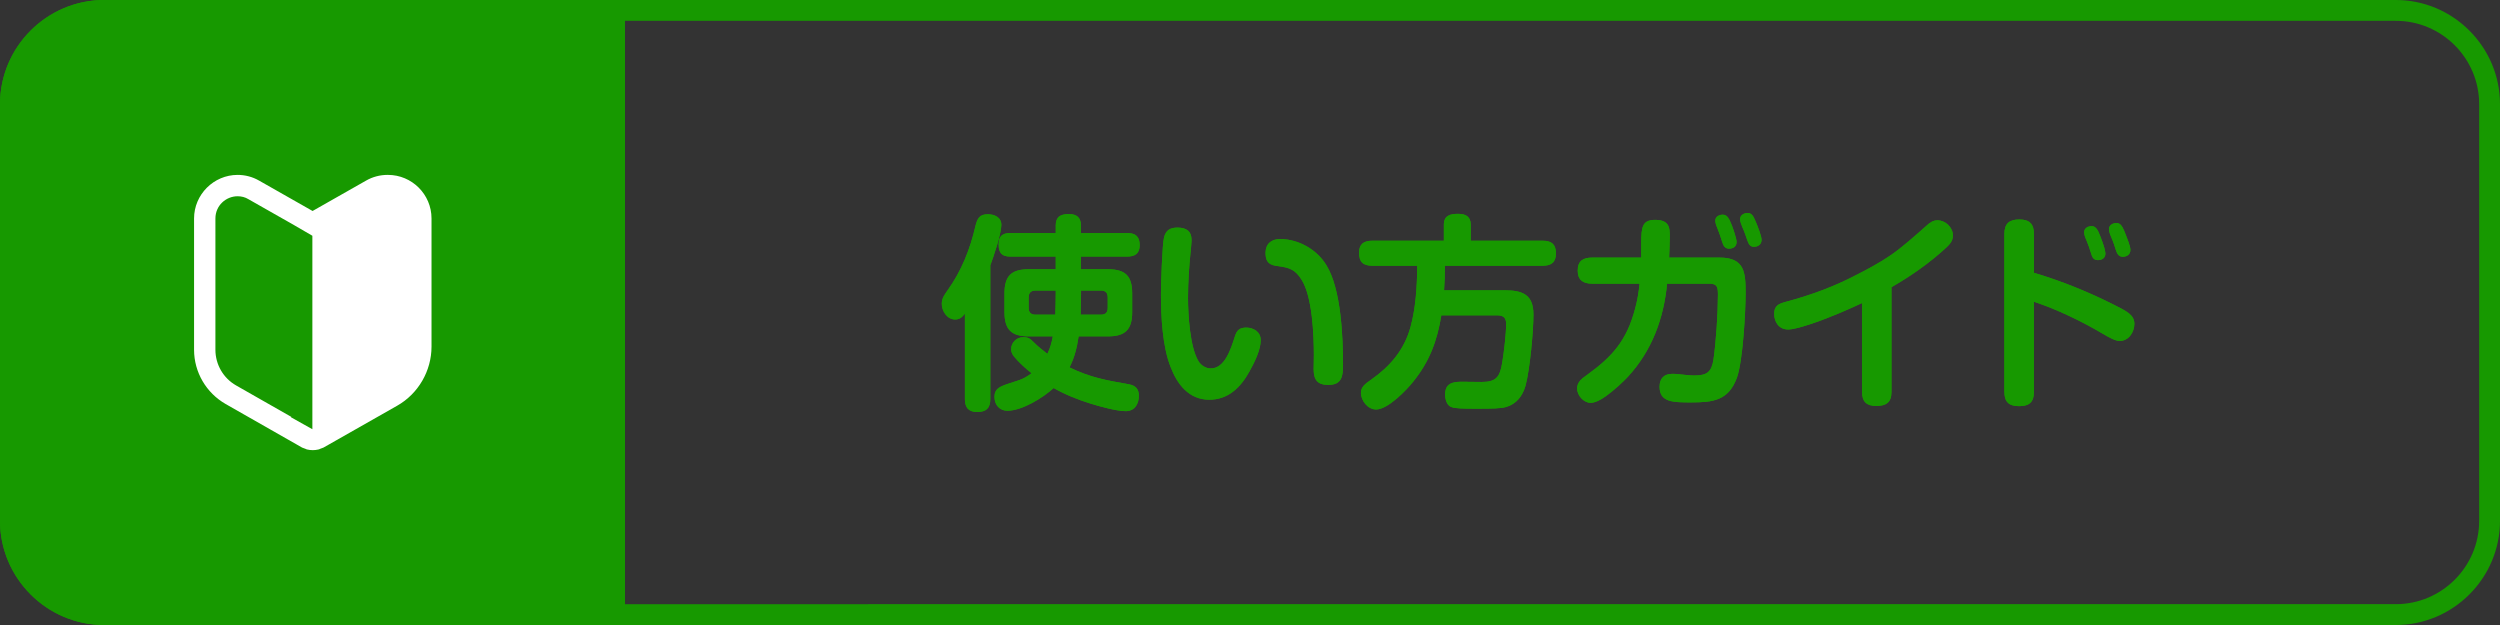
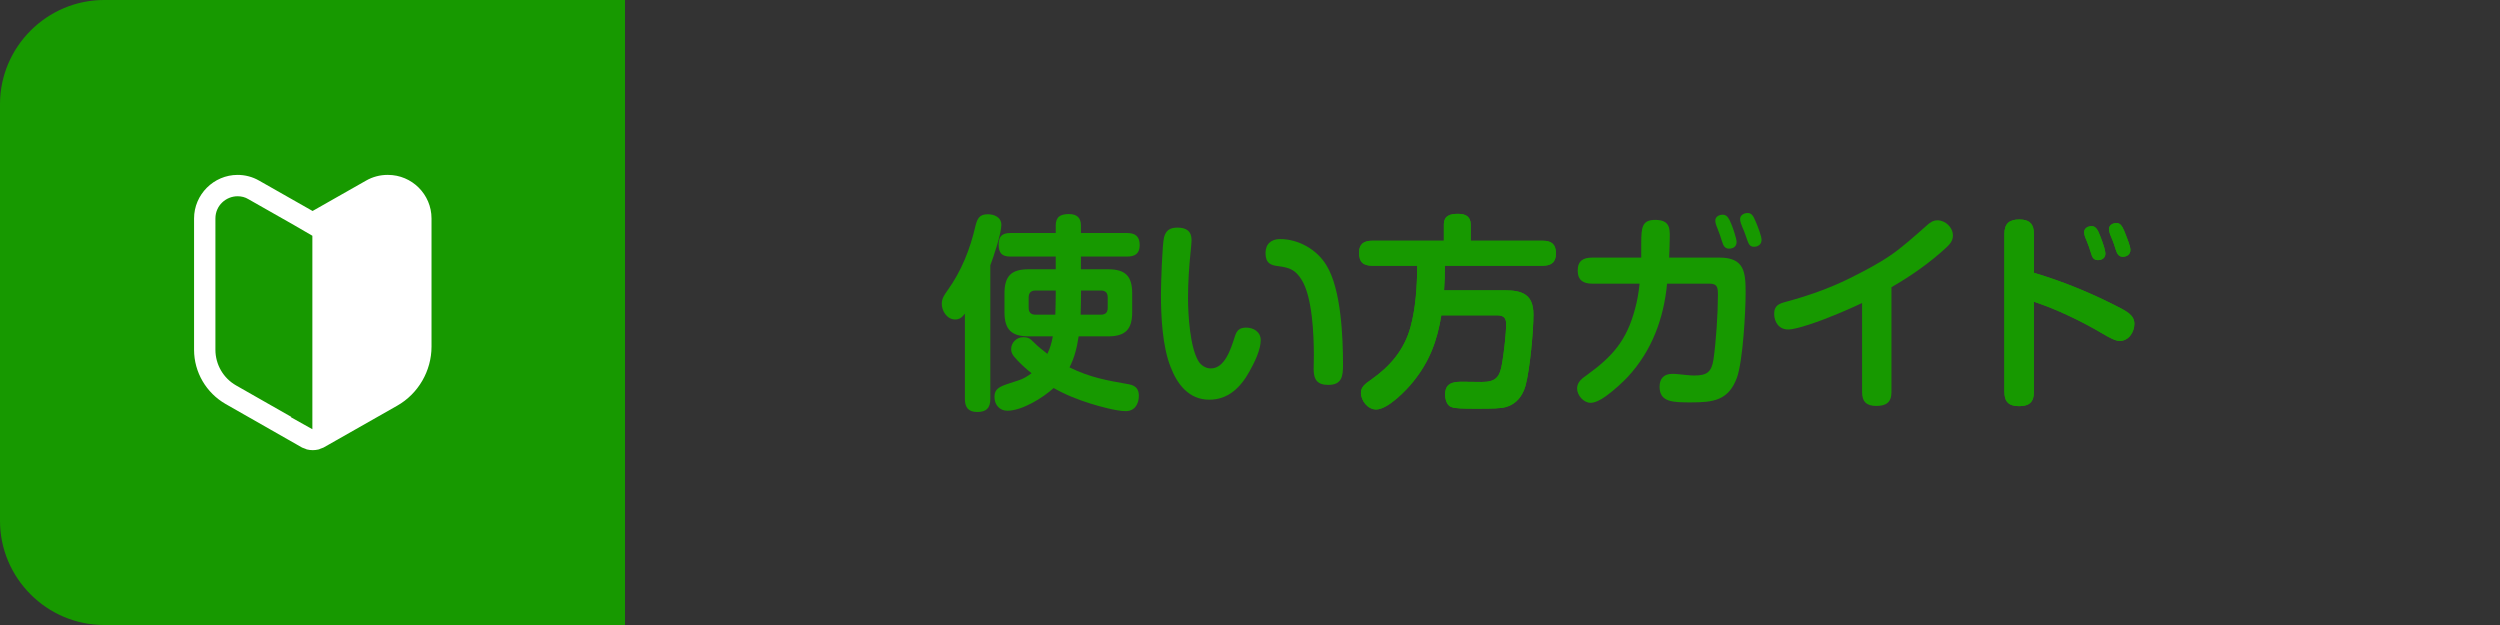
<svg xmlns="http://www.w3.org/2000/svg" xmlns:xlink="http://www.w3.org/1999/xlink" id="_レイヤー_2" data-name="レイヤー 2" viewBox="0 0 240 60">
  <rect x="0" y="0" width="240" height="60" fill="#333333" stroke="none" />
  <defs>
    <style>
      .cls-1 {
        fill: #179900;
      }

      .cls-2 {
        fill: #fff;
      }
    </style>
    <symbol id="_新規シンボル_7" data-name="新規シンボル 7" viewBox="0 0 11.11 12.9">
      <path class="cls-2" d="M9.06,0h0c-.35,0-.7.09-1.01.27l-2.5,1.42L3.05.27c-.31-.18-.66-.27-1.01-.27C.92,0,0,.92,0,2.04v6.15c0,1.05.57,2.02,1.48,2.54l3.58,2.04s.1.04.16.06c.03.01.05.03.08.03.08.02.17.03.26.03s.17-.01.26-.03c.03,0,.05-.02.08-.03.05-.02.11-.04.16-.06l3.45-1.96c.99-.56,1.61-1.63,1.61-2.77V2.04c0-1.13-.92-2.04-2.04-2.04ZM4.55,11.33l-2.58-1.47c-.6-.34-.97-.98-.97-1.67V2.04c0-.61.5-1.04,1.04-1.04.17,0,.35.04.51.14l2.13,1.21.43.25.43.25v9.06l-.5-.28-.5-.28Z" />
    </symbol>
  </defs>
  <g id="_レイヤー_1-2" data-name="レイヤー 1">
    <g id="top_guide_btn_1">
-       <path class="cls-1" d="M230,2c4.41,0,8,3.59,8,8v40c0,4.41-3.59,8-8,8H10c-4.41,0-8-3.59-8-8V10C2,5.59,5.59,2,10,2h220M230,0H10C4.5,0,0,4.5,0,10v40c0,5.5,4.5,10,10,10h220c5.5,0,10-4.5,10-10V10C240,4.5,235.5,0,230,0h0Z" />
      <path class="cls-1" d="M60,60H10c-5.5,0-10-4.5-10-10V10C0,4.5,4.5,0,10,0h50" />
      <g>
        <g>
          <path class="cls-1" d="M95.07,38.31c0,.88-.4,1.24-1.26,1.24s-1.18-.46-1.18-1.24v-8.2c-.26.34-.5.56-.94.56-.76,0-1.28-.8-1.28-1.5,0-.52.26-.88.56-1.3,1.34-1.88,2.16-3.94,2.68-6.2.18-.7.38-1.1,1.18-1.1.62,0,1.3.28,1.3,1.02,0,.8-.74,3.06-1.06,3.88v12.84ZM96.99,24.63c-.82,0-1.12-.36-1.12-1.16s.36-1.1,1.12-1.1h4.36v-.72c0-.84.46-1.1,1.26-1.1.74,0,1.16.32,1.16,1.1v.72h4.42c.8,0,1.22.32,1.22,1.16s-.48,1.1-1.22,1.1h-4.42v1.22h2.6c1.66,0,2.32.64,2.32,2.32v1.8c0,1.66-.66,2.32-2.32,2.32h-2.82c-.16,1.04-.38,2.02-.88,2.98,2.02.98,3.54,1.24,5.7,1.62.64.12.96.44.96,1.1,0,.8-.4,1.48-1.26,1.48s-2.54-.46-3.36-.72c-1.22-.38-2.44-.86-3.56-1.5-1.02.94-3.04,2.18-4.44,2.18-.76,0-1.24-.58-1.24-1.32,0-1,.8-1.08,2.26-1.58.48-.14.9-.4,1.3-.7-.52-.4-1.28-1.1-1.68-1.6-.18-.22-.28-.44-.28-.72,0-.6.5-1.14,1.16-1.14.46,0,.64.12.94.42.44.44.9.82,1.38,1.18.26-.54.42-1.1.52-1.68h-2.32c-1.66,0-2.32-.66-2.32-2.32v-1.8c0-1.68.66-2.32,2.32-2.32h2.6v-1.22h-4.36ZM101.35,28.21v-.32h-1.94c-.44,0-.66.22-.66.68v.98c0,.44.22.66.66.66h1.9c.02-.66.04-1.34.04-2ZM105.68,30.21c.46,0,.66-.22.66-.66v-.98c0-.46-.2-.68-.66-.68h-1.9v.26c0,.68-.02,1.38-.04,2.06h1.94Z" />
-           <path class="cls-1" d="M95.07,38.31c0,.88-.4,1.24-1.26,1.24s-1.18-.46-1.18-1.24v-8.2c-.26.34-.5.56-.94.56-.76,0-1.28-.8-1.28-1.5,0-.52.26-.88.56-1.3,1.34-1.88,2.16-3.94,2.68-6.2.18-.7.38-1.1,1.18-1.1.62,0,1.3.28,1.3,1.02,0,.8-.74,3.06-1.06,3.88v12.84ZM96.99,24.63c-.82,0-1.12-.36-1.12-1.16s.36-1.1,1.12-1.1h4.36v-.72c0-.84.46-1.1,1.26-1.1.74,0,1.16.32,1.16,1.1v.72h4.42c.8,0,1.22.32,1.22,1.16s-.48,1.1-1.22,1.1h-4.42v1.22h2.6c1.66,0,2.32.64,2.32,2.32v1.8c0,1.66-.66,2.32-2.32,2.32h-2.82c-.16,1.04-.38,2.02-.88,2.98,2.02.98,3.54,1.24,5.7,1.62.64.12.96.44.96,1.1,0,.8-.4,1.48-1.26,1.48s-2.54-.46-3.36-.72c-1.22-.38-2.44-.86-3.56-1.5-1.02.94-3.04,2.18-4.44,2.18-.76,0-1.24-.58-1.24-1.32,0-1,.8-1.08,2.26-1.58.48-.14.9-.4,1.3-.7-.52-.4-1.28-1.1-1.68-1.6-.18-.22-.28-.44-.28-.72,0-.6.5-1.14,1.16-1.14.46,0,.64.12.94.42.44.44.9.82,1.38,1.18.26-.54.42-1.1.52-1.68h-2.32c-1.66,0-2.32-.66-2.32-2.32v-1.8c0-1.68.66-2.32,2.32-2.32h2.6v-1.22h-4.36ZM101.35,28.21v-.32h-1.94c-.44,0-.66.22-.66.68v.98c0,.44.22.66.66.66h1.9c.02-.66.04-1.34.04-2ZM105.68,30.21c.46,0,.66-.22.66-.66v-.98c0-.46-.2-.68-.66-.68h-1.9v.26c0,.68-.02,1.38-.04,2.06h1.94Z" />
        </g>
        <g>
-           <path class="cls-1" d="M114.39,23.07c0,.28-.06.7-.08.98-.16,1.52-.26,3.06-.26,4.54,0,1.6.18,4.72,1,6.08.24.4.7.7,1.18.7,1.34,0,1.92-1.82,2.32-3.08.18-.58.46-.84,1.08-.84.72,0,1.4.42,1.4,1.2,0,.96-.64,2.22-1.1,3.04-.84,1.5-2.02,2.68-3.84,2.68-1.96,0-3.08-1.48-3.72-3.16-.78-1.96-.92-4.84-.92-6.96,0-.92.12-4.78.3-5.48.18-.68.6-.92,1.28-.92.84,0,1.36.32,1.36,1.22ZM127.51,36.95c-1.04,0-1.4-.5-1.4-1.5,0-.44.02-.9.02-1.34,0-1.94-.14-5.62-1.18-7.26-.6-.96-1.16-1.16-2.24-1.3-.72-.08-1.22-.28-1.22-1.26,0-.88.56-1.34,1.4-1.34,1.78,0,3.56,1.02,4.46,2.54,1.4,2.28,1.58,6.88,1.58,9.54,0,1.08-.1,1.92-1.42,1.92Z" />
          <path class="cls-1" d="M114.39,23.07c0,.28-.06.7-.08.98-.16,1.52-.26,3.06-.26,4.54,0,1.6.18,4.72,1,6.08.24.4.7.7,1.18.7,1.34,0,1.92-1.82,2.32-3.08.18-.58.46-.84,1.08-.84.72,0,1.4.42,1.4,1.2,0,.96-.64,2.22-1.1,3.04-.84,1.5-2.02,2.68-3.84,2.68-1.96,0-3.08-1.48-3.72-3.16-.78-1.96-.92-4.84-.92-6.96,0-.92.12-4.78.3-5.48.18-.68.6-.92,1.28-.92.84,0,1.36.32,1.36,1.22ZM127.51,36.95c-1.04,0-1.4-.5-1.4-1.5,0-.44.02-.9.02-1.34,0-1.94-.14-5.62-1.18-7.26-.6-.96-1.16-1.16-2.24-1.3-.72-.08-1.22-.28-1.22-1.26,0-.88.56-1.34,1.4-1.34,1.78,0,3.56,1.02,4.46,2.54,1.4,2.28,1.58,6.88,1.58,9.54,0,1.08-.1,1.92-1.42,1.92Z" />
        </g>
        <g>
          <path class="cls-1" d="M144.45,27.87c1.7,0,2.76.4,2.76,2.32,0,1.64-.34,5.28-.76,6.84-.28.98-.88,1.76-1.86,2.04-.56.16-1.42.16-2.84.16-1.24,0-2.02,0-2.44-.16-.42-.16-.58-.76-.58-1.18,0-1.06.68-1.24,1.56-1.24.66,0,1.3.02,1.96.02,1.36,0,1.74-.46,1.96-1.84.16-.94.38-2.78.38-3.72,0-.66-.3-.84-.92-.84h-5.3c-.4,2.44-1.12,4.4-2.68,6.34-.66.84-2.46,2.7-3.58,2.7-.8,0-1.46-.84-1.46-1.6,0-.56.4-.86.98-1.26,1.82-1.28,3.18-2.86,3.78-5.06.5-1.8.64-4,.64-5.88h-4.3c-.9,0-1.28-.36-1.28-1.26,0-.84.48-1.14,1.28-1.14h6.86v-1.54c0-.9.64-1.04,1.38-1.04s1.2.28,1.2,1.04v1.54h6.9c.86,0,1.28.34,1.28,1.22s-.48,1.18-1.28,1.18h-9.38c0,.8-.02,1.58-.08,2.36h5.82Z" />
          <path class="cls-1" d="M144.45,27.87c1.7,0,2.76.4,2.76,2.32,0,1.64-.34,5.28-.76,6.84-.28.98-.88,1.76-1.86,2.04-.56.16-1.42.16-2.84.16-1.24,0-2.02,0-2.44-.16-.42-.16-.58-.76-.58-1.18,0-1.06.68-1.24,1.56-1.24.66,0,1.3.02,1.96.02,1.36,0,1.74-.46,1.96-1.84.16-.94.38-2.78.38-3.72,0-.66-.3-.84-.92-.84h-5.3c-.4,2.44-1.12,4.4-2.68,6.34-.66.84-2.46,2.7-3.58,2.7-.8,0-1.46-.84-1.46-1.6,0-.56.4-.86.98-1.26,1.82-1.28,3.18-2.86,3.78-5.06.5-1.8.64-4,.64-5.88h-4.3c-.9,0-1.28-.36-1.28-1.26,0-.84.48-1.14,1.28-1.14h6.86v-1.54c0-.9.64-1.04,1.38-1.04s1.2.28,1.2,1.04v1.54h6.9c.86,0,1.28.34,1.28,1.22s-.48,1.18-1.28,1.18h-9.38c0,.8-.02,1.58-.08,2.36h5.82Z" />
        </g>
        <g>
          <path class="cls-1" d="M156.24,36.21c-.42.44-1.28,1.26-2.1,1.84-.52.38-1.06.62-1.44.62-.68,0-1.3-.72-1.3-1.38,0-.62.5-.98.96-1.3,2.46-1.78,3.8-3.32,4.6-6.32.22-.8.36-1.62.44-2.44h-4.56c-.86,0-1.38-.34-1.38-1.26s.52-1.24,1.38-1.24h4.72v-1.36c0-1.56.08-2.26,1.34-2.26,1.38,0,1.4.8,1.4,1.56,0,.68-.04,1.36-.06,2.06h4.84c2.38,0,2.5,1.4,2.5,3.36,0,1.8-.26,6.6-.84,8.18-.8,2.18-2.28,2.36-4.38,2.36-1.74,0-3.04,0-3.04-1.5,0-.8.42-1.24,1.24-1.24.2,0,.42.02.62.04.4.04,1.08.12,1.46.12,1.24,0,1.68-.34,1.86-1.58.24-1.68.42-4.38.42-6.12,0-.72-.02-1.12-.82-1.12h-4.06c-.32,3.36-1.46,6.46-3.8,8.98ZM165.31,23.17c-.08-.3-.3-.92-.42-1.2-.1-.24-.22-.52-.22-.8,0-.38.38-.56.72-.56.46,0,.64.48.84.96.08.18.2.52.3.86.1.32.18.62.18.8,0,.42-.3.64-.72.64-.36,0-.54-.22-.68-.7ZM167.75,23.09c-.12-.34-.26-.78-.48-1.28-.1-.24-.22-.52-.22-.78,0-.38.38-.58.72-.58.38,0,.54.26.74.74.1.22.28.66.4,1.02.12.34.2.64.2.82,0,.48-.4.66-.72.66-.36,0-.5-.2-.64-.6Z" />
-           <path class="cls-1" d="M156.24,36.21c-.42.44-1.28,1.26-2.1,1.84-.52.38-1.06.62-1.44.62-.68,0-1.3-.72-1.3-1.38,0-.62.5-.98.96-1.3,2.46-1.78,3.8-3.32,4.6-6.32.22-.8.36-1.62.44-2.44h-4.56c-.86,0-1.38-.34-1.38-1.26s.52-1.24,1.38-1.24h4.72v-1.36c0-1.56.08-2.26,1.34-2.26,1.38,0,1.4.8,1.4,1.56,0,.68-.04,1.36-.06,2.06h4.84c2.38,0,2.5,1.4,2.5,3.36,0,1.8-.26,6.6-.84,8.18-.8,2.18-2.28,2.36-4.38,2.36-1.74,0-3.04,0-3.04-1.5,0-.8.42-1.24,1.24-1.24.2,0,.42.02.62.04.4.04,1.08.12,1.46.12,1.24,0,1.68-.34,1.86-1.58.24-1.68.42-4.38.42-6.12,0-.72-.02-1.12-.82-1.12h-4.06c-.32,3.36-1.46,6.46-3.8,8.98ZM165.31,23.17c-.08-.3-.3-.92-.42-1.2-.1-.24-.22-.52-.22-.8,0-.38.38-.56.72-.56.46,0,.64.48.84.96.08.18.2.52.3.86.1.32.18.62.18.8,0,.42-.3.64-.72.64-.36,0-.54-.22-.68-.7ZM167.75,23.09c-.12-.34-.26-.78-.48-1.28-.1-.24-.22-.52-.22-.78,0-.38.38-.58.72-.58.38,0,.54.26.74.74.1.22.28.66.4,1.02.12.34.2.64.2.82,0,.48-.4.66-.72.66-.36,0-.5-.2-.64-.6Z" />
        </g>
        <g>
-           <path class="cls-1" d="M181.58,37.65c0,1-.54,1.32-1.46,1.32s-1.36-.4-1.36-1.32v-8.56c-.96.46-3.26,1.48-5.06,2.06-.86.28-1.6.48-2.04.48-.9,0-1.34-.74-1.34-1.5,0-.8.46-.98,1.14-1.16,2.08-.56,4.14-1.28,6.08-2.24,1.32-.66,2.7-1.36,3.98-2.24,1.08-.74,2.36-1.88,3.42-2.82.3-.28.62-.52,1.06-.52.76,0,1.48.68,1.48,1.46,0,.5-.28.82-.62,1.14-1.6,1.48-3.4,2.74-5.28,3.82v10.08Z" />
          <path class="cls-1" d="M181.58,37.65c0,1-.54,1.32-1.46,1.32s-1.36-.4-1.36-1.32v-8.56c-.96.46-3.26,1.48-5.06,2.06-.86.28-1.6.48-2.04.48-.9,0-1.34-.74-1.34-1.5,0-.8.46-.98,1.14-1.16,2.08-.56,4.14-1.28,6.08-2.24,1.32-.66,2.7-1.36,3.98-2.24,1.08-.74,2.36-1.88,3.42-2.82.3-.28.62-.52,1.06-.52.76,0,1.48.68,1.48,1.46,0,.5-.28.82-.62,1.14-1.6,1.48-3.4,2.74-5.28,3.82v10.08Z" />
        </g>
        <g>
          <path class="cls-1" d="M203.12,29.35c1.06.54,1.78.9,1.78,1.74,0,.78-.54,1.64-1.4,1.64-.42,0-.94-.28-1.72-.74-1.92-1.14-4.42-2.34-6.52-3.02v8.64c0,.98-.44,1.38-1.42,1.38s-1.42-.4-1.42-1.38v-15.14c0-1,.46-1.4,1.44-1.4s1.4.44,1.4,1.4v3.72c2.7.8,5.34,1.88,7.86,3.16ZM200.74,24.31c-.1-.34-.3-.92-.44-1.24-.16-.36-.22-.56-.22-.78,0-.4.38-.58.72-.58.44,0,.62.44.84,1,.1.26.24.62.34.96.08.28.14.54.14.66,0,.42-.3.64-.72.64-.44,0-.56-.3-.66-.66ZM203.12,23.99c-.1-.32-.24-.76-.44-1.22-.16-.36-.22-.62-.22-.78,0-.38.38-.58.72-.58.36,0,.54.28.74.74.12.28.26.68.4,1.04.12.32.2.62.2.8,0,.48-.4.66-.72.66-.38,0-.56-.26-.68-.66Z" />
          <path class="cls-1" d="M203.12,29.35c1.06.54,1.78.9,1.78,1.74,0,.78-.54,1.64-1.4,1.64-.42,0-.94-.28-1.72-.74-1.92-1.14-4.42-2.34-6.52-3.02v8.64c0,.98-.44,1.38-1.42,1.38s-1.42-.4-1.42-1.38v-15.14c0-1,.46-1.4,1.44-1.4s1.4.44,1.4,1.4v3.72c2.7.8,5.34,1.88,7.86,3.16ZM200.74,24.31c-.1-.34-.3-.92-.44-1.24-.16-.36-.22-.56-.22-.78,0-.4.38-.58.72-.58.44,0,.62.44.84,1,.1.26.24.62.34.96.08.28.14.54.14.66,0,.42-.3.64-.72.64-.44,0-.56-.3-.66-.66ZM203.12,23.99c-.1-.32-.24-.76-.44-1.22-.16-.36-.22-.62-.22-.78,0-.38.38-.58.72-.58.36,0,.54.28.74.74.12.28.26.68.4,1.04.12.32.2.62.2.8,0,.48-.4.66-.72.66-.38,0-.56-.26-.68-.66Z" />
        </g>
      </g>
      <use width="11.11" height="12.9" transform="translate(18.63 16.79) scale(2.05)" xlink:href="#_新規シンボル_7" />
    </g>
  </g>
</svg>